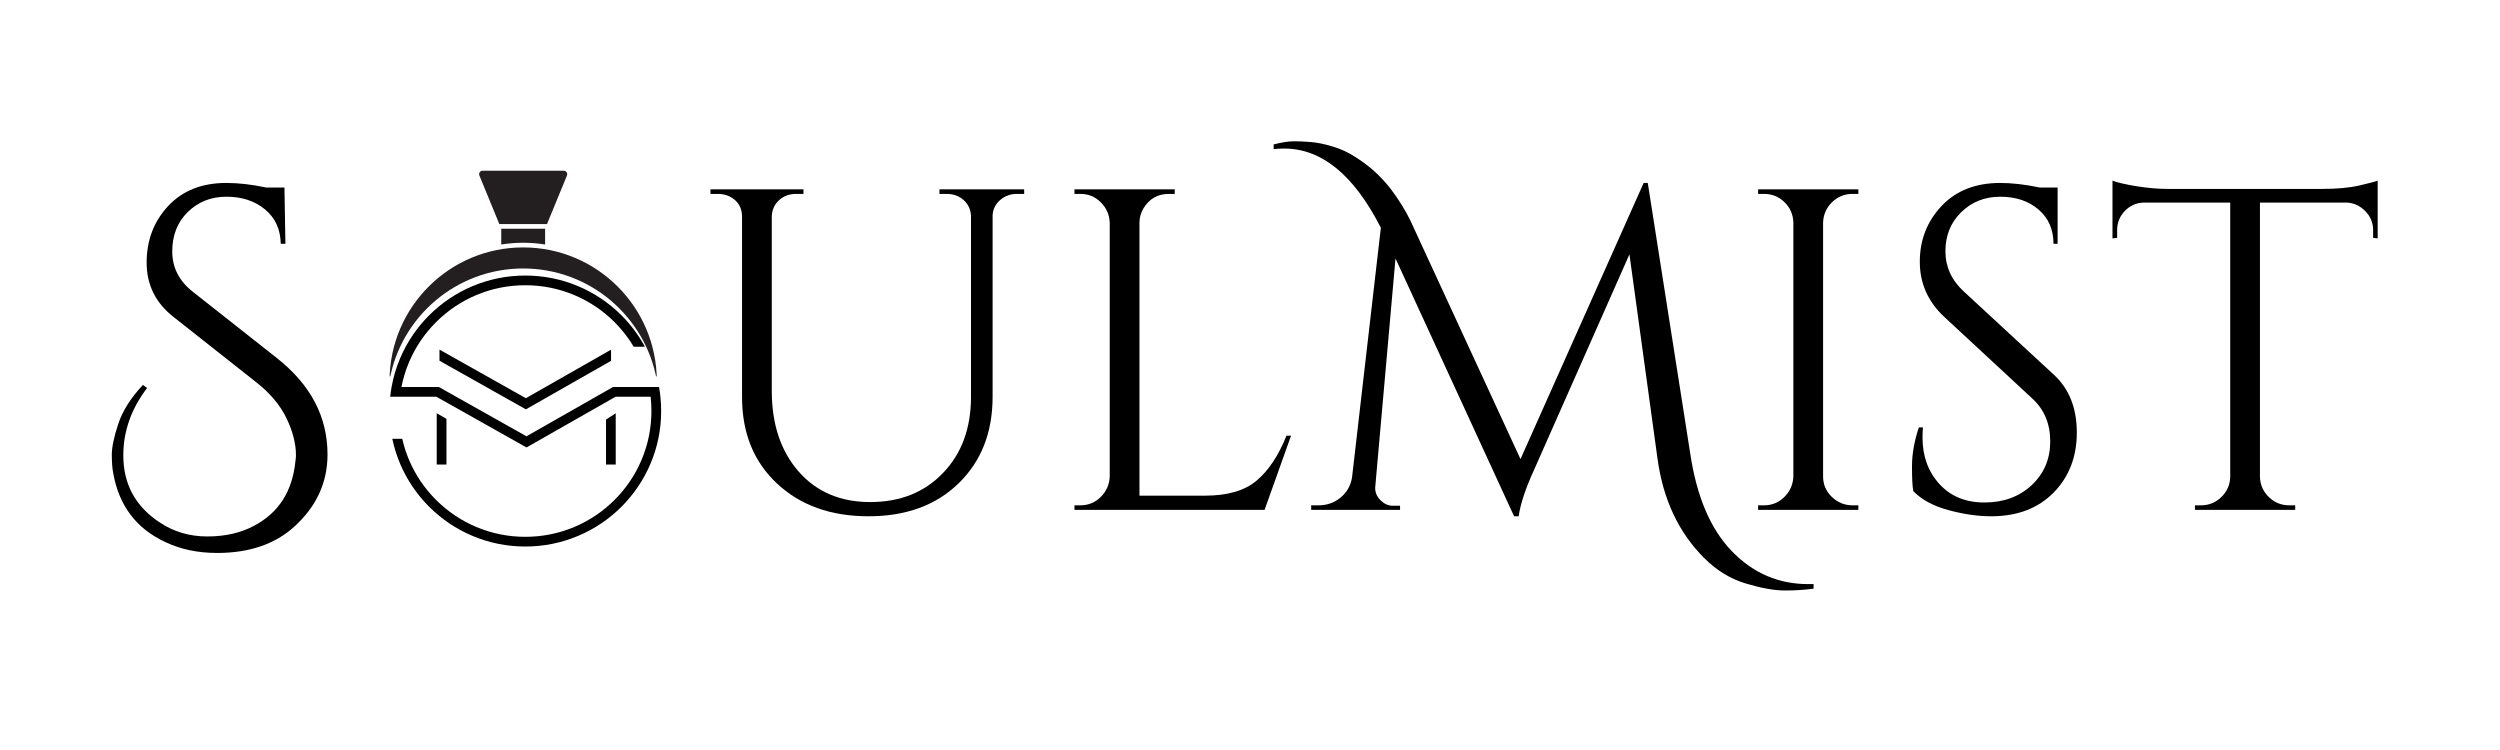
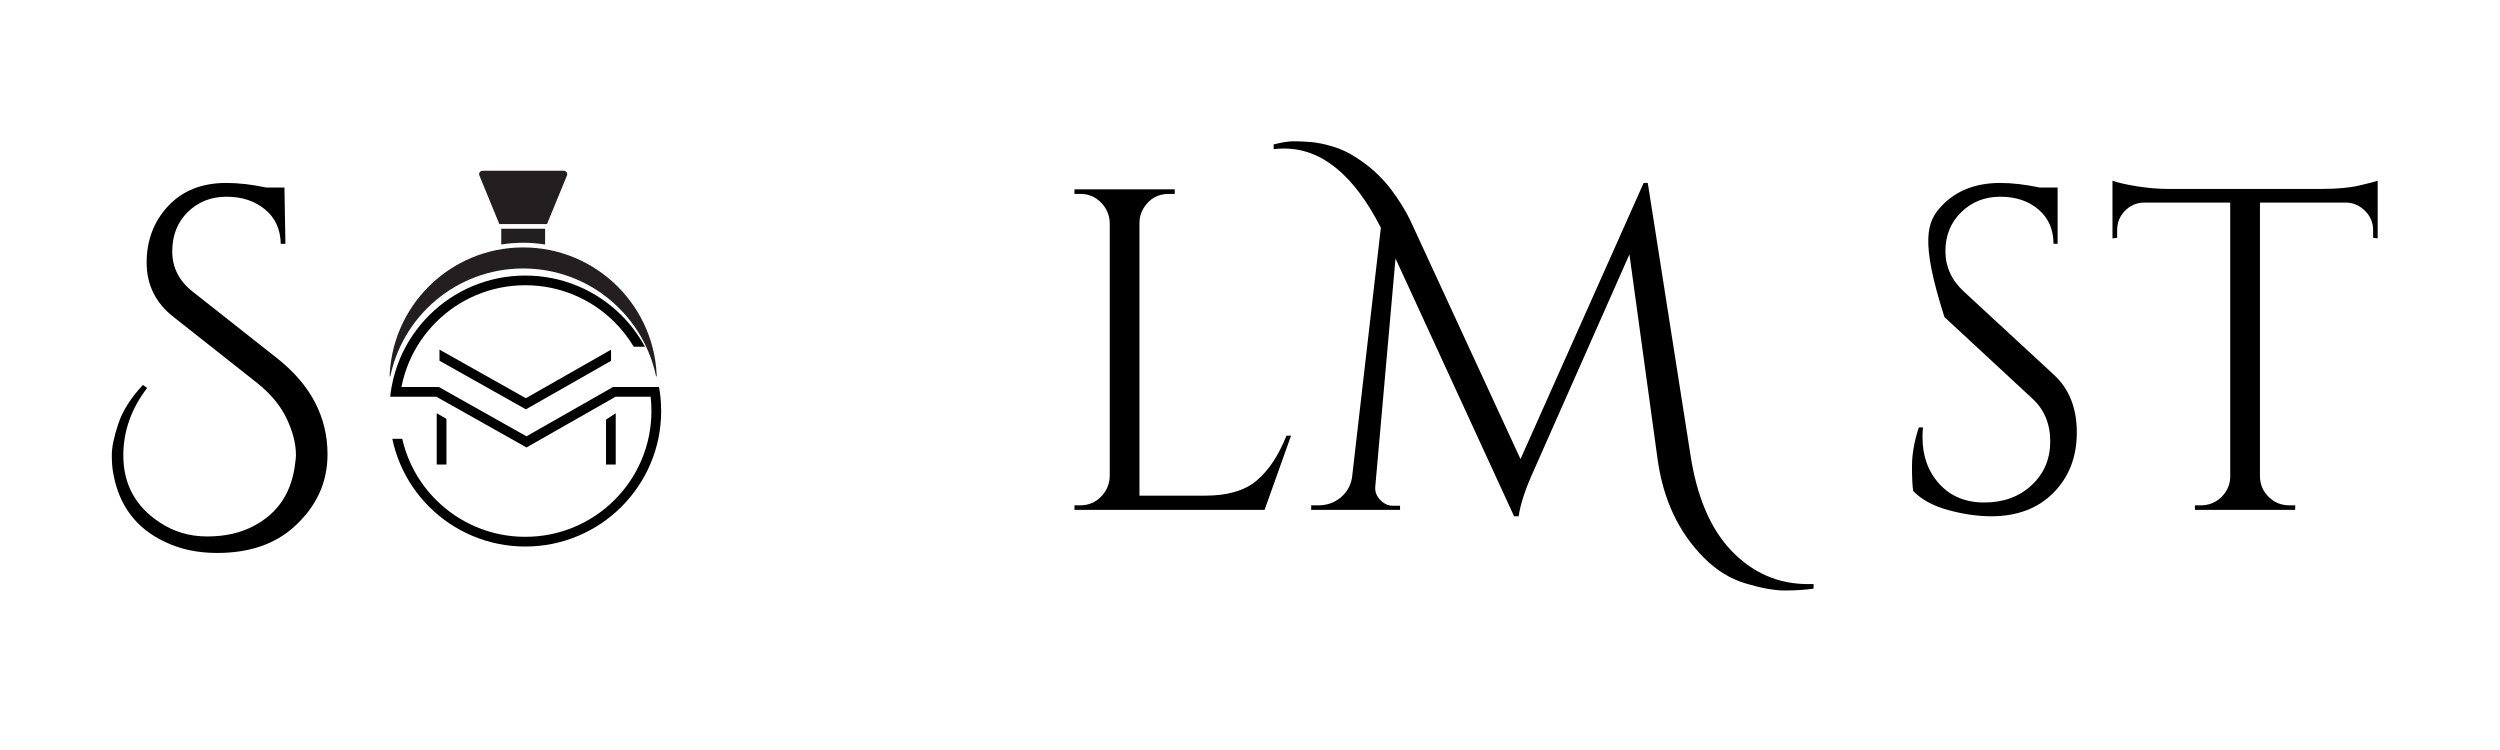
<svg xmlns="http://www.w3.org/2000/svg" version="1.0" preserveAspectRatio="xMidYMid meet" height="144" viewBox="0 0 360 108" zoomAndPan="magnify" width="480">
  <defs>
    <g />
    <clipPath id="2c59ddef19">
      <path clip-rule="nonzero" d="M 56.188 39.68 L 95.207 39.68 L 95.207 78.695 L 56.188 78.695 Z M 56.188 39.68" />
    </clipPath>
    <clipPath id="be0a6ec49a">
      <path clip-rule="nonzero" d="M 56.094 35.609 L 94.582 35.609 L 94.582 54.191 L 56.094 54.191 Z M 56.094 35.609" />
    </clipPath>
    <clipPath id="78009050ab">
      <path clip-rule="nonzero" d="M 68 24.59 L 82 24.59 L 82 33 L 68 33 Z M 68 24.59" />
    </clipPath>
  </defs>
  <g fill-opacity="1" fill="#000000">
    <g transform="translate(13.335, 73.422)">
      <g>
        <path d="M 7.844 -17.547 C 5.562 -14.555 4.422 -11.32 4.422 -7.844 C 4.422 -3.719 6.156 -0.508 9.625 1.781 C 11.645 3.145 13.941 3.828 16.516 3.828 C 19.086 3.828 21.316 3.32 23.203 2.312 C 26.766 0.457 28.766 -2.641 29.203 -6.984 C 29.254 -7.297 29.281 -7.602 29.281 -7.906 C 29.281 -9.539 28.828 -11.301 27.922 -13.188 C 27.023 -15.07 25.566 -16.805 23.547 -18.391 L 11.672 -27.766 C 9.078 -29.785 7.781 -32.398 7.781 -35.609 C 7.781 -38.816 8.812 -41.531 10.875 -43.75 C 12.945 -45.969 15.738 -47.078 19.25 -47.078 C 21.008 -47.078 22.922 -46.859 24.984 -46.422 L 27.625 -46.422 L 27.766 -38.312 L 27.094 -38.312 C 27.051 -40.414 26.289 -42.07 24.812 -43.281 C 23.344 -44.488 21.5 -45.094 19.281 -45.094 C 17.062 -45.094 15.203 -44.359 13.703 -42.891 C 12.211 -41.422 11.469 -39.531 11.469 -37.219 C 11.469 -34.914 12.438 -32.992 14.375 -31.453 L 26.578 -21.828 C 31.41 -18.004 33.828 -13.391 33.828 -7.984 C 33.828 -3.93 32.223 -0.457 29.016 2.438 C 26.242 4.945 22.551 6.203 17.938 6.203 C 15.125 6.203 12.617 5.672 10.422 4.609 C 6.285 2.68 3.801 -0.613 2.969 -5.281 C 2.832 -5.977 2.766 -6.863 2.766 -7.938 C 2.766 -9.02 3.07 -10.492 3.688 -12.359 C 4.301 -14.234 5.488 -16.113 7.25 -18 Z M 7.844 -17.547" />
      </g>
    </g>
  </g>
  <g fill-opacity="1" fill="#000000">
    <g transform="translate(49.549, 73.422)">
      <g />
    </g>
  </g>
  <g fill-opacity="1" fill="#000000">
    <g transform="translate(66.033, 73.422)">
      <g />
    </g>
  </g>
  <g fill-opacity="1" fill="#000000">
    <g transform="translate(82.517, 73.422)">
      <g />
    </g>
  </g>
  <g fill-opacity="1" fill="#000000">
    <g transform="translate(99.012, 73.422)">
      <g>
-         <path d="M 48.469 -45.5 L 47.406 -45.5 C 46.488 -45.5 45.688 -45.203 45 -44.609 C 44.32 -44.016 43.961 -43.273 43.922 -42.391 L 43.922 -16.281 C 43.922 -11.145 42.289 -6.992 39.031 -3.828 C 35.781 -0.66 31.453 0.922 26.047 0.922 C 20.641 0.922 16.254 -0.645 12.891 -3.781 C 9.523 -6.926 7.844 -11.07 7.844 -16.219 L 7.844 -42.203 C 7.844 -43.516 7.27 -44.477 6.125 -45.094 C 5.602 -45.363 5.016 -45.5 4.359 -45.5 L 3.297 -45.5 L 3.297 -46.156 L 16.688 -46.156 L 16.688 -45.5 L 15.625 -45.5 C 14.656 -45.5 13.844 -45.203 13.188 -44.609 C 12.531 -44.016 12.176 -43.254 12.125 -42.328 L 12.125 -17.141 C 12.125 -12.348 13.41 -8.477 15.984 -5.531 C 18.555 -2.594 21.992 -1.125 26.297 -1.125 C 30.609 -1.125 34.102 -2.52 36.781 -5.312 C 39.469 -8.102 40.812 -11.758 40.812 -16.281 L 40.812 -42.328 C 40.77 -43.254 40.414 -44.016 39.75 -44.609 C 39.094 -45.203 38.285 -45.5 37.328 -45.5 L 36.266 -45.5 L 36.266 -46.156 L 48.469 -46.156 Z M 48.469 -45.5" />
-       </g>
+         </g>
    </g>
  </g>
  <g fill-opacity="1" fill="#000000">
    <g transform="translate(150.771, 73.422)">
      <g>
        <path d="M 4.812 -0.656 C 5.957 -0.656 6.938 -1.062 7.75 -1.875 C 8.562 -2.688 8.988 -3.664 9.031 -4.812 L 9.031 -41.344 C 8.988 -42.488 8.562 -43.469 7.75 -44.281 C 6.938 -45.094 5.957 -45.5 4.812 -45.5 L 3.953 -45.5 L 3.953 -46.156 L 18.391 -46.156 L 18.391 -45.5 L 17.547 -45.5 C 15.961 -45.5 14.75 -44.816 13.906 -43.453 C 13.508 -42.797 13.312 -42.094 13.312 -41.344 L 13.312 -2.047 L 22.75 -2.047 C 26 -2.047 28.477 -2.77 30.188 -4.219 C 31.906 -5.664 33.336 -7.82 34.484 -10.688 L 35.141 -10.688 L 31.328 0 L 3.953 0 L 3.953 -0.656 Z M 4.812 -0.656" />
      </g>
    </g>
  </g>
  <g fill-opacity="1" fill="#000000">
    <g transform="translate(187.827, 73.422)">
      <g>
        <path d="M 72.531 10.688 C 72.789 10.688 73.055 10.688 73.328 10.688 L 73.328 11.344 C 72.086 11.52 70.707 11.609 69.188 11.609 C 67.676 11.609 65.812 11.273 63.594 10.609 C 61.375 9.953 59.363 8.723 57.562 6.922 C 53.875 3.234 51.633 -1.555 50.844 -7.453 L 46.812 -36.797 L 33.094 -5.797 C 31.863 -3.117 31.117 -0.879 30.859 0.922 L 30.203 0.922 L 13.125 -36.203 L 10.219 -3.422 C 10.133 -2.68 10.363 -2.023 10.906 -1.453 C 11.457 -0.879 12.062 -0.594 12.719 -0.594 L 13.781 -0.594 L 13.781 0 L 0.984 0 L 0.984 -0.656 L 2.047 -0.656 C 3.234 -0.656 4.273 -1.016 5.172 -1.734 C 6.078 -2.461 6.641 -3.422 6.859 -4.609 L 11.016 -40.625 C 7.141 -48.227 2.5 -52.031 -2.906 -52.031 C -3.383 -52.031 -3.891 -52.004 -4.422 -51.953 L -4.422 -52.625 C -3.234 -52.926 -2.266 -53.078 -1.516 -53.078 C -0.766 -53.078 0.047 -53.039 0.922 -52.969 C 1.797 -52.906 2.828 -52.695 4.016 -52.344 C 5.203 -52 6.32 -51.484 7.375 -50.797 C 8.438 -50.117 9.363 -49.414 10.156 -48.688 C 10.945 -47.969 11.691 -47.164 12.391 -46.281 C 13.578 -44.707 14.523 -43.191 15.234 -41.734 L 31.125 -7.312 L 48.859 -47.078 L 49.453 -47.078 L 55.578 -8.047 C 56.504 -1.891 58.492 2.77 61.547 5.938 C 64.609 9.102 68.27 10.688 72.531 10.688 Z M 72.531 10.688" />
      </g>
    </g>
  </g>
  <g fill-opacity="1" fill="#000000">
    <g transform="translate(249.213, 73.422)">
      <g>
-         <path d="M 4.812 -0.656 C 5.957 -0.656 6.938 -1.062 7.75 -1.875 C 8.562 -2.688 8.988 -3.664 9.031 -4.812 L 9.031 -41.406 C 8.988 -42.551 8.562 -43.52 7.75 -44.312 C 6.938 -45.102 5.957 -45.5 4.812 -45.5 L 3.953 -45.5 L 3.953 -46.156 L 18.391 -46.156 L 18.391 -45.5 L 17.547 -45.5 C 16.398 -45.5 15.422 -45.102 14.609 -44.312 C 13.797 -43.52 13.363 -42.551 13.312 -41.406 L 13.312 -4.812 C 13.312 -3.664 13.727 -2.688 14.562 -1.875 C 15.406 -1.062 16.398 -0.656 17.547 -0.656 L 18.391 -0.656 L 18.391 0 L 3.953 0 L 3.953 -0.656 Z M 4.812 -0.656" />
-       </g>
+         </g>
    </g>
  </g>
  <g fill-opacity="1" fill="#000000">
    <g transform="translate(271.499, 73.422)">
      <g>
-         <path d="M 4.016 -2.703 C 3.891 -3.316 3.828 -4.504 3.828 -6.266 C 3.828 -8.023 4.156 -9.895 4.812 -11.875 L 5.406 -11.875 C 5.363 -11.383 5.344 -10.898 5.344 -10.422 C 5.344 -7.734 6.156 -5.5 7.781 -3.719 C 9.406 -1.945 11.562 -1.062 14.25 -1.062 C 17.008 -1.062 19.281 -1.895 21.062 -3.562 C 22.844 -5.227 23.734 -7.328 23.734 -9.859 C 23.734 -12.391 22.879 -14.441 21.172 -16.016 L 8.5 -27.766 C 6.133 -29.961 4.953 -32.617 4.953 -35.734 C 4.953 -38.859 5.992 -41.531 8.078 -43.75 C 10.16 -45.969 12.984 -47.078 16.547 -47.078 C 18.223 -47.078 20.113 -46.859 22.219 -46.422 L 24.797 -46.422 L 24.797 -38.312 L 24.203 -38.312 C 24.203 -40.375 23.484 -42.02 22.047 -43.25 C 20.617 -44.477 18.785 -45.094 16.547 -45.094 C 14.305 -45.094 12.426 -44.348 10.906 -42.859 C 9.395 -41.367 8.641 -39.5 8.641 -37.25 C 8.641 -35.008 9.52 -33.078 11.281 -31.453 L 24.266 -19.453 C 26.461 -17.43 27.562 -14.66 27.562 -11.141 C 27.562 -7.629 26.441 -4.738 24.203 -2.469 C 21.961 -0.207 18.973 0.922 15.234 0.922 C 13.297 0.922 11.238 0.625 9.062 0.031 C 6.883 -0.562 5.203 -1.473 4.016 -2.703 Z M 4.016 -2.703" />
+         <path d="M 4.016 -2.703 C 3.891 -3.316 3.828 -4.504 3.828 -6.266 C 3.828 -8.023 4.156 -9.895 4.812 -11.875 L 5.406 -11.875 C 5.363 -11.383 5.344 -10.898 5.344 -10.422 C 5.344 -7.734 6.156 -5.5 7.781 -3.719 C 9.406 -1.945 11.562 -1.062 14.25 -1.062 C 17.008 -1.062 19.281 -1.895 21.062 -3.562 C 22.844 -5.227 23.734 -7.328 23.734 -9.859 C 23.734 -12.391 22.879 -14.441 21.172 -16.016 L 8.5 -27.766 C 4.953 -38.859 5.992 -41.531 8.078 -43.75 C 10.16 -45.969 12.984 -47.078 16.547 -47.078 C 18.223 -47.078 20.113 -46.859 22.219 -46.422 L 24.797 -46.422 L 24.797 -38.312 L 24.203 -38.312 C 24.203 -40.375 23.484 -42.02 22.047 -43.25 C 20.617 -44.477 18.785 -45.094 16.547 -45.094 C 14.305 -45.094 12.426 -44.348 10.906 -42.859 C 9.395 -41.367 8.641 -39.5 8.641 -37.25 C 8.641 -35.008 9.52 -33.078 11.281 -31.453 L 24.266 -19.453 C 26.461 -17.43 27.562 -14.66 27.562 -11.141 C 27.562 -7.629 26.441 -4.738 24.203 -2.469 C 21.961 -0.207 18.973 0.922 15.234 0.922 C 13.297 0.922 11.238 0.625 9.062 0.031 C 6.883 -0.562 5.203 -1.473 4.016 -2.703 Z M 4.016 -2.703" />
      </g>
    </g>
  </g>
  <g fill-opacity="1" fill="#000000">
    <g transform="translate(302.885, 73.422)">
      <g>
        <path d="M 38.844 -40.281 C 38.844 -41.344 38.469 -42.254 37.719 -43.016 C 36.969 -43.785 36.086 -44.195 35.078 -44.25 L 22.547 -44.25 L 22.547 -4.75 C 22.586 -3.602 23.016 -2.633 23.828 -1.844 C 24.648 -1.051 25.629 -0.656 26.766 -0.656 L 27.625 -0.656 L 27.625 0 L 13.188 0 L 13.188 -0.656 L 14.047 -0.656 C 15.191 -0.656 16.172 -1.051 16.984 -1.844 C 17.797 -2.633 18.223 -3.582 18.266 -4.688 L 18.266 -44.25 L 5.734 -44.25 C 4.68 -44.195 3.789 -43.785 3.062 -43.016 C 2.344 -42.254 1.984 -41.344 1.984 -40.281 L 1.984 -39.172 L 1.312 -39.094 L 1.312 -47.406 C 1.977 -47.145 3.125 -46.879 4.75 -46.609 C 6.375 -46.348 7.867 -46.219 9.234 -46.219 L 31.516 -46.219 C 33.672 -46.219 35.461 -46.383 36.891 -46.719 C 38.316 -47.051 39.188 -47.281 39.5 -47.406 L 39.5 -39.094 L 38.844 -39.172 Z M 38.844 -40.281" />
      </g>
    </g>
  </g>
  <g clip-path="url(#2c59ddef19)">
    <path fill-rule="nonzero" fill-opacity="1" d="M 87.992 50.352 L 87.992 51.961 L 75.727 58.945 L 63.285 51.945 L 63.285 50.344 L 75.723 57.34 Z M 64.289 60.309 L 62.887 59.512 L 62.887 66.891 L 64.289 66.891 Z M 88.664 59.512 L 87.266 60.422 L 87.266 66.891 L 88.664 66.891 Z M 95.098 57.121 C 95.051 56.652 94.984 56.188 94.898 55.727 L 88.277 55.727 L 75.812 62.828 L 63.195 55.727 L 57.809 55.727 C 58.047 54.5 58.414 53.297 58.906 52.137 C 59.82 49.98 61.133 48.043 62.801 46.379 C 64.469 44.715 66.41 43.41 68.574 42.496 C 70.812 41.551 73.191 41.074 75.645 41.074 C 78.094 41.074 80.473 41.551 82.715 42.496 C 84.875 43.41 86.82 44.715 88.488 46.379 C 89.562 47.453 90.492 48.641 91.258 49.93 L 92.867 49.93 C 91.969 48.266 90.832 46.746 89.477 45.391 C 87.68 43.602 85.586 42.195 83.258 41.211 C 80.848 40.195 78.285 39.68 75.645 39.68 C 73.004 39.68 70.441 40.195 68.027 41.211 C 65.699 42.195 63.605 43.602 61.809 45.391 C 60.016 47.184 58.605 49.27 57.617 51.594 C 57.051 52.93 56.641 54.312 56.387 55.727 C 56.305 56.188 56.238 56.656 56.188 57.125 L 62.828 57.125 L 75.816 64.434 L 88.648 57.125 L 93.691 57.125 C 93.77 57.805 93.805 58.492 93.805 59.188 C 93.805 61.633 93.324 64.008 92.379 66.238 C 91.465 68.395 90.156 70.332 88.488 71.996 C 86.816 73.66 84.875 74.965 82.715 75.879 C 80.473 76.824 78.094 77.301 75.645 77.301 C 73.191 77.301 70.812 76.824 68.574 75.879 C 66.41 74.965 64.469 73.66 62.801 71.996 C 61.133 70.332 59.82 68.395 58.906 66.238 C 58.488 65.25 58.16 64.23 57.926 63.191 L 56.492 63.191 C 56.75 64.418 57.125 65.617 57.617 66.781 C 58.605 69.105 60.012 71.191 61.809 72.984 C 63.605 74.773 65.699 76.184 68.027 77.164 C 70.441 78.184 73.004 78.699 75.645 78.699 C 78.285 78.699 80.848 78.184 83.258 77.164 C 85.586 76.184 87.68 74.777 89.477 72.984 C 91.273 71.191 92.684 69.105 93.668 66.781 C 94.691 64.379 95.207 61.824 95.207 59.188 C 95.207 58.492 95.168 57.805 95.098 57.121 Z M 95.098 57.121" fill="#000000" />
  </g>
  <g clip-path="url(#be0a6ec49a)">
    <path fill-rule="nonzero" fill-opacity="1" d="M 75.336 38.66 C 84.957 38.66 92.953 45.609 94.582 54.758 C 94.52 44.184 85.93 35.629 75.336 35.629 C 64.746 35.629 56.156 44.184 56.094 54.758 C 57.723 45.609 65.719 38.66 75.336 38.66" fill="#231f20" />
  </g>
  <g clip-path="url(#78009050ab)">
    <path fill-rule="nonzero" fill-opacity="1" d="M 78.77 32.262 L 81.645 25.27 C 81.777 24.945 81.539 24.59 81.188 24.59 L 69.484 24.59 C 69.137 24.59 68.898 24.945 69.031 25.27 L 71.902 32.262 L 78.77 32.262" fill="#231f20" />
  </g>
  <path fill-rule="nonzero" fill-opacity="1" d="M 75.336 34.957 C 76.406 34.957 77.461 35.043 78.496 35.207 L 78.496 32.934 L 72.18 32.934 L 72.18 35.207 C 73.215 35.043 74.27 34.957 75.336 34.957" fill="#231f20" />
</svg>